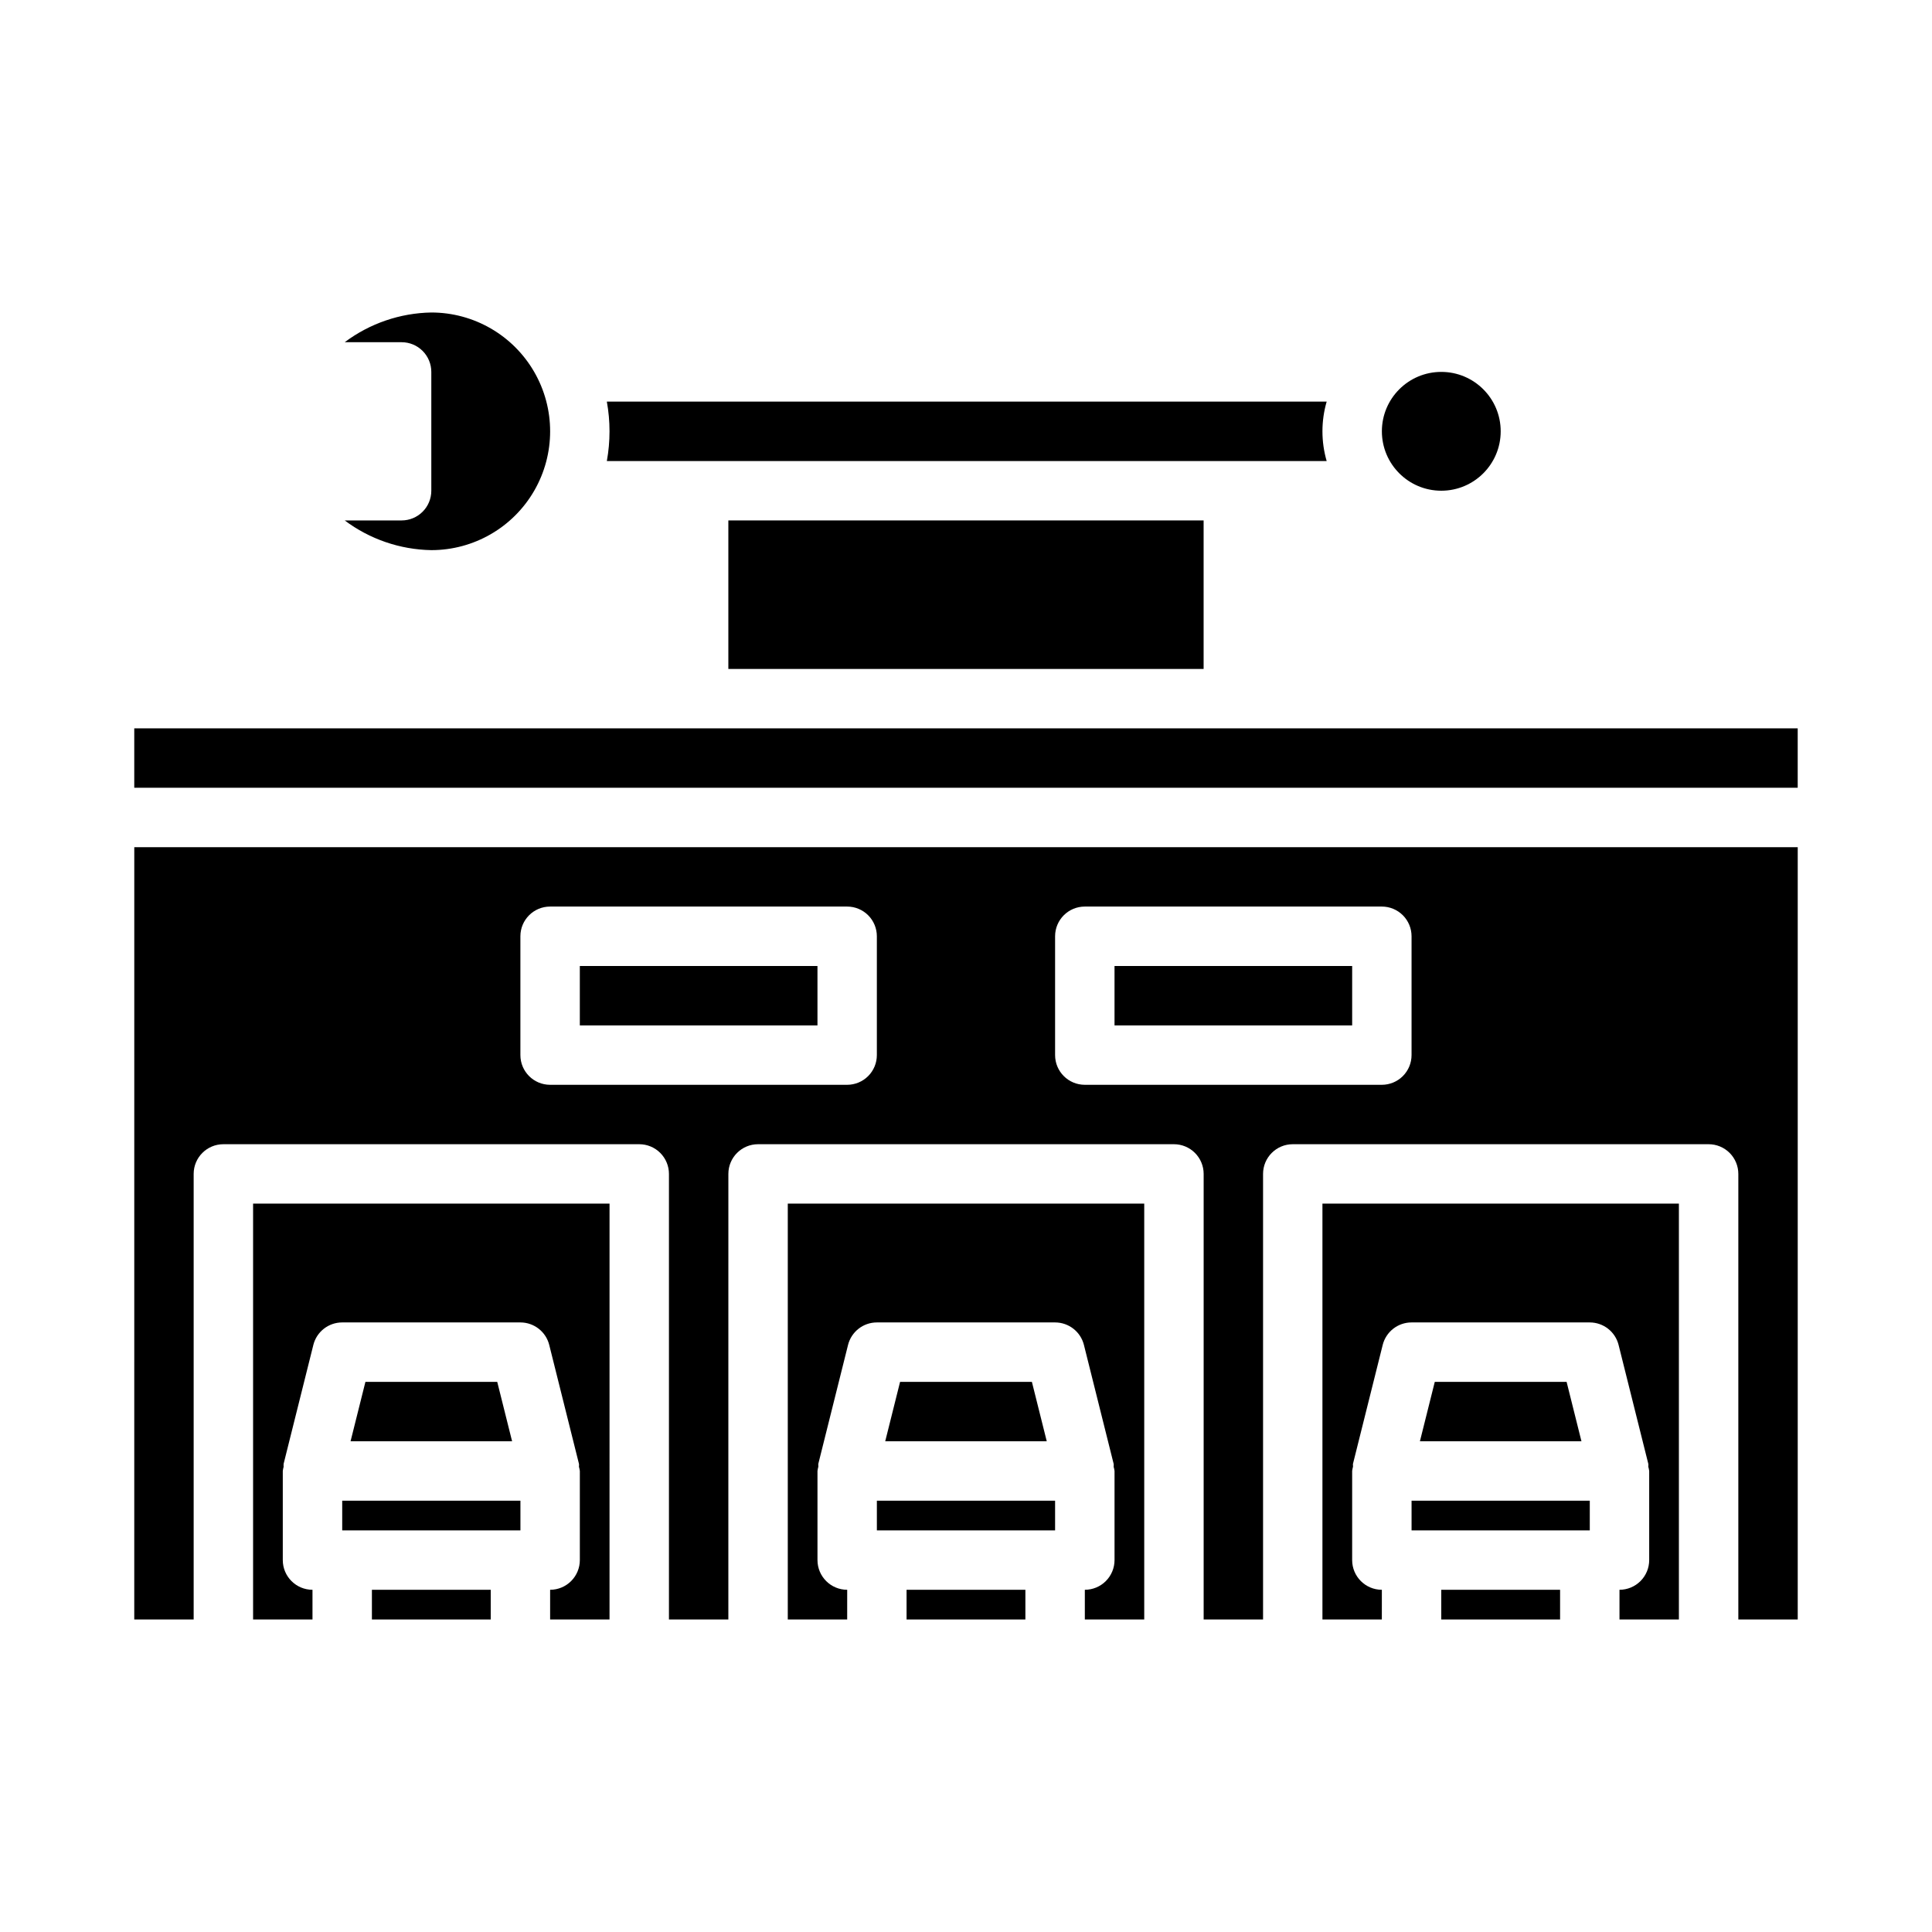
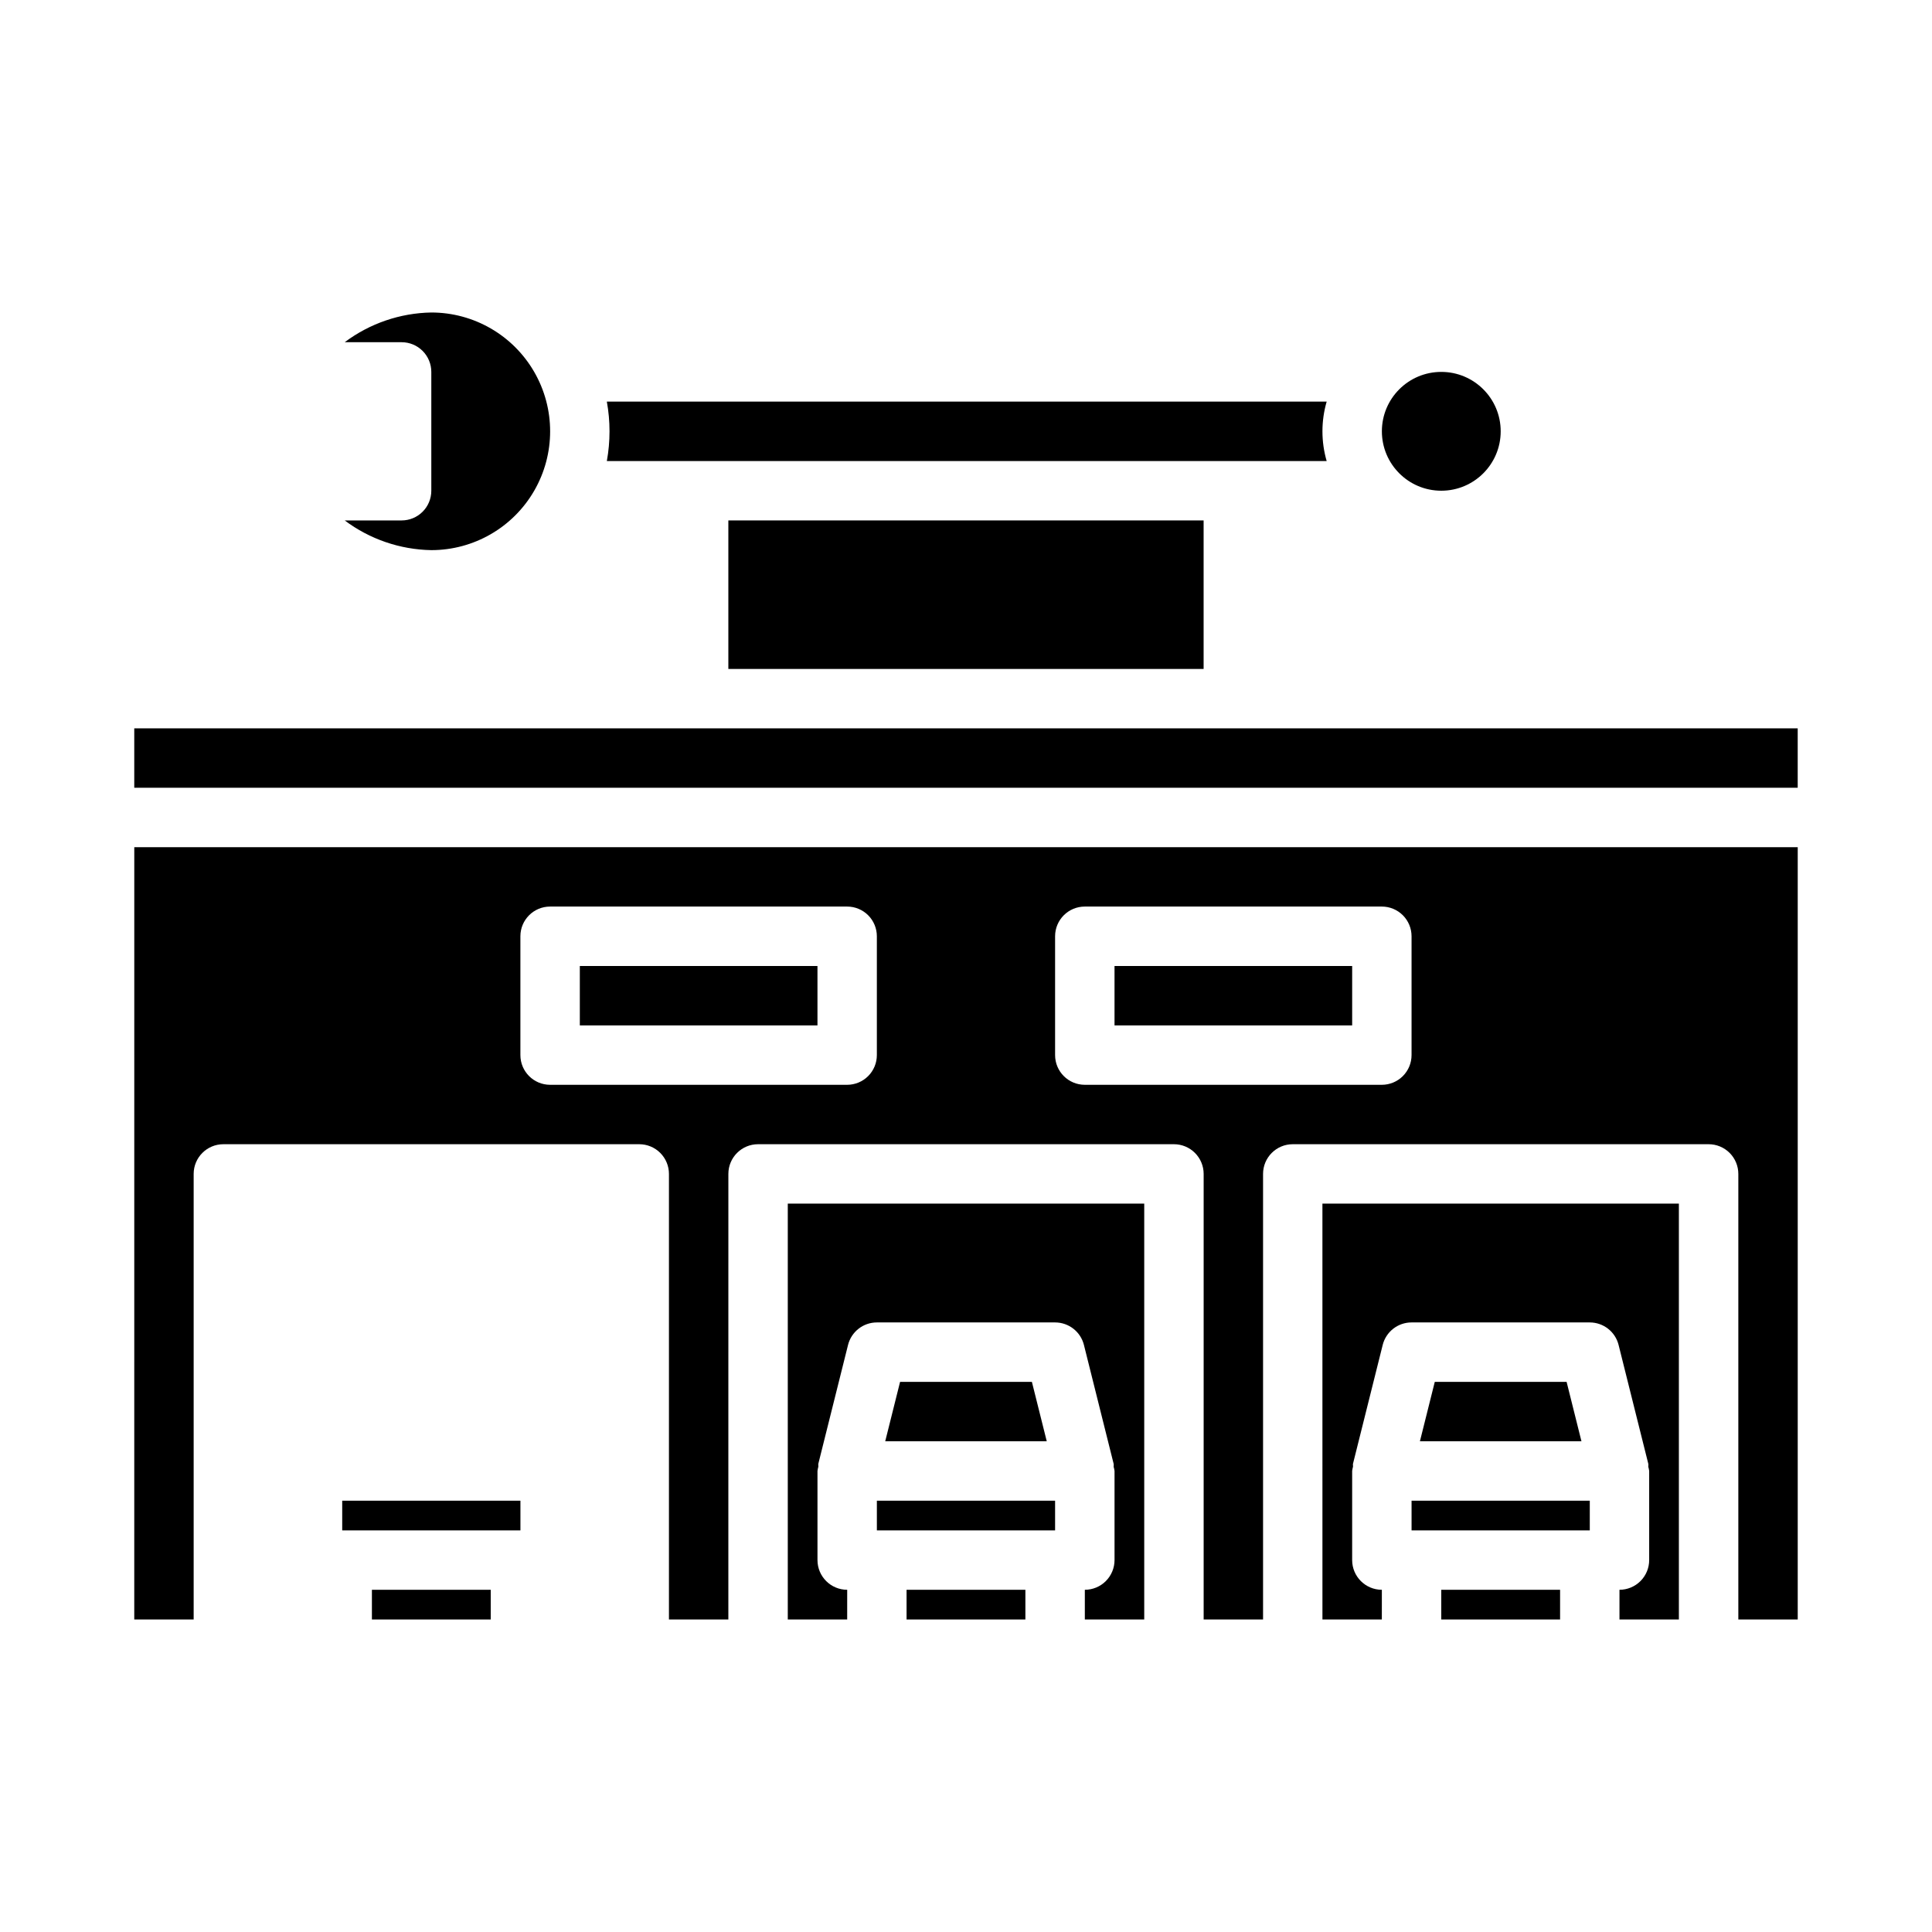
<svg xmlns="http://www.w3.org/2000/svg" fill="#000000" width="800px" height="800px" version="1.1" viewBox="144 144 512 512">
  <g>
-     <path d="m211.07 573.18h15.742v-7.871c-4.348 0-7.871-3.527-7.871-7.875v-23.613c0.047-0.375 0.121-0.746 0.223-1.109 0-0.27-0.047-0.527 0-0.789l7.871-31.488c0.871-3.516 4.031-5.981 7.652-5.977h47.23c3.613 0.004 6.762 2.465 7.637 5.969l7.871 31.488c0.062 0.27 0 0.527 0 0.789 0.105 0.363 0.188 0.738 0.238 1.117v23.617-0.004c0 2.09-0.832 4.09-2.309 5.566-1.477 1.477-3.477 2.309-5.566 2.309v7.871h15.742l0.004-110.21h-94.465z" />
-     <path d="m240.84 510.21-3.938 15.742h42.809l-3.938-15.742z" />
    <path d="m234.69 541.7h47.23v7.871h-47.23z" />
    <path d="m384.25 565.31h31.488v7.871h-31.488z" />
    <path d="m376.38 541.7h47.23v7.871h-47.23z" />
    <path d="m495.58 266.18c-1.492-5.144-1.492-10.605 0-15.746h-190.76c0.945 5.207 0.945 10.539 0 15.746z" />
    <path d="m541.7 258.3c0 8.695-7.051 15.746-15.746 15.746-8.695 0-15.742-7.051-15.742-15.746 0-8.695 7.047-15.742 15.742-15.742 8.695 0 15.746 7.047 15.746 15.742" />
    <path d="m382.53 510.21-3.938 15.742h42.809l-3.938-15.742z" />
    <path d="m250.43 281.92h-15.082c6.633 4.973 14.664 7.727 22.953 7.871 11.25 0 21.645-6 27.27-15.742s5.625-21.746 0-31.488c-5.625-9.742-16.02-15.746-27.27-15.746-8.289 0.145-16.32 2.902-22.953 7.875h15.082c2.09 0 4.09 0.828 5.566 2.305 1.477 1.477 2.305 3.477 2.305 5.566v31.488c0 2.086-0.828 4.09-2.305 5.566-1.477 1.477-3.477 2.305-5.566 2.305z" />
    <path d="m242.56 565.31h31.488v7.871h-31.488z" />
    <path d="m337.02 281.92h125.95v39.359h-125.95z" />
    <path d="m297.66 400h62.977v15.742h-62.977z" />
    <path d="m179.58 573.18h15.742v-118.08c0-4.348 3.527-7.871 7.875-7.871h110.21c2.086 0 4.09 0.828 5.566 2.305 1.477 1.477 2.305 3.481 2.305 5.566v118.08h15.742l0.004-118.08c0-4.348 3.523-7.871 7.871-7.871h110.21c2.09 0 4.09 0.828 5.566 2.305 1.477 1.477 2.309 3.481 2.309 5.566v118.08h15.742v-118.08c0-4.348 3.523-7.871 7.871-7.871h110.21c2.086 0 4.09 0.828 5.566 2.305 1.473 1.477 2.305 3.481 2.305 5.566v118.08h15.742v-204.67h-440.83zm244.03-181.06c0-4.348 3.527-7.871 7.875-7.871h78.719c2.086 0 4.09 0.828 5.566 2.305 1.477 1.477 2.305 3.481 2.305 5.566v31.488c0 2.09-0.828 4.09-2.305 5.566-1.477 1.477-3.481 2.309-5.566 2.309h-78.719c-4.348 0-7.875-3.527-7.875-7.875zm-141.7 0c0-4.348 3.523-7.871 7.871-7.871h78.723c2.086 0 4.09 0.828 5.566 2.305 1.477 1.477 2.305 3.481 2.305 5.566v31.488c0 2.09-0.828 4.09-2.305 5.566-1.477 1.477-3.481 2.309-5.566 2.309h-78.723c-4.348 0-7.871-3.527-7.871-7.875z" />
    <path d="m439.36 400h62.977v15.742h-62.977z" />
    <path d="m179.58 337.02h440.83v15.742h-440.83z" />
-     <path d="m494.46 573.18h15.742l0.004-7.871c-4.348 0-7.871-3.527-7.871-7.875v-23.613c0.043-0.375 0.117-0.746 0.219-1.109 0.039-0.27-0.047-0.527 0-0.789l7.871-31.488c0.875-3.516 4.031-5.981 7.652-5.977h47.234c3.613 0.004 6.762 2.465 7.633 5.969l7.871 31.488c0.062 0.27 0 0.527 0 0.789h0.004c0.105 0.363 0.184 0.738 0.234 1.117v23.617-0.004c0 2.09-0.828 4.09-2.305 5.566-1.477 1.477-3.481 2.309-5.566 2.309v7.871h15.742v-110.21h-94.465z" />
+     <path d="m494.46 573.18h15.742l0.004-7.871c-4.348 0-7.871-3.527-7.871-7.875v-23.613c0.043-0.375 0.117-0.746 0.219-1.109 0.039-0.27-0.047-0.527 0-0.789l7.871-31.488c0.875-3.516 4.031-5.981 7.652-5.977h47.234c3.613 0.004 6.762 2.465 7.633 5.969l7.871 31.488c0.062 0.27 0 0.527 0 0.789c0.105 0.363 0.184 0.738 0.234 1.117v23.617-0.004c0 2.09-0.828 4.09-2.305 5.566-1.477 1.477-3.481 2.309-5.566 2.309v7.871h15.742v-110.21h-94.465z" />
    <path d="m525.95 565.31h31.488v7.871h-31.488z" />
    <path d="m352.77 573.18h15.742l0.004-7.871c-4.348 0-7.875-3.527-7.875-7.875v-23.613c0.047-0.375 0.121-0.746 0.223-1.109 0.039-0.27-0.047-0.527 0-0.789l7.871-31.488c0.875-3.516 4.031-5.981 7.652-5.977h47.23c3.613 0.004 6.762 2.465 7.637 5.969l7.871 31.488c0.062 0.27 0 0.527 0 0.789 0.109 0.363 0.188 0.738 0.238 1.117v23.617-0.004c0 2.09-0.832 4.09-2.305 5.566-1.477 1.477-3.481 2.309-5.566 2.309v7.871h15.742v-110.21h-94.465z" />
    <path d="m518.08 541.7h47.23v7.871h-47.23z" />
    <path d="m524.23 510.21-3.938 15.742h42.809l-3.934-15.742z" />
  </g>
</svg>